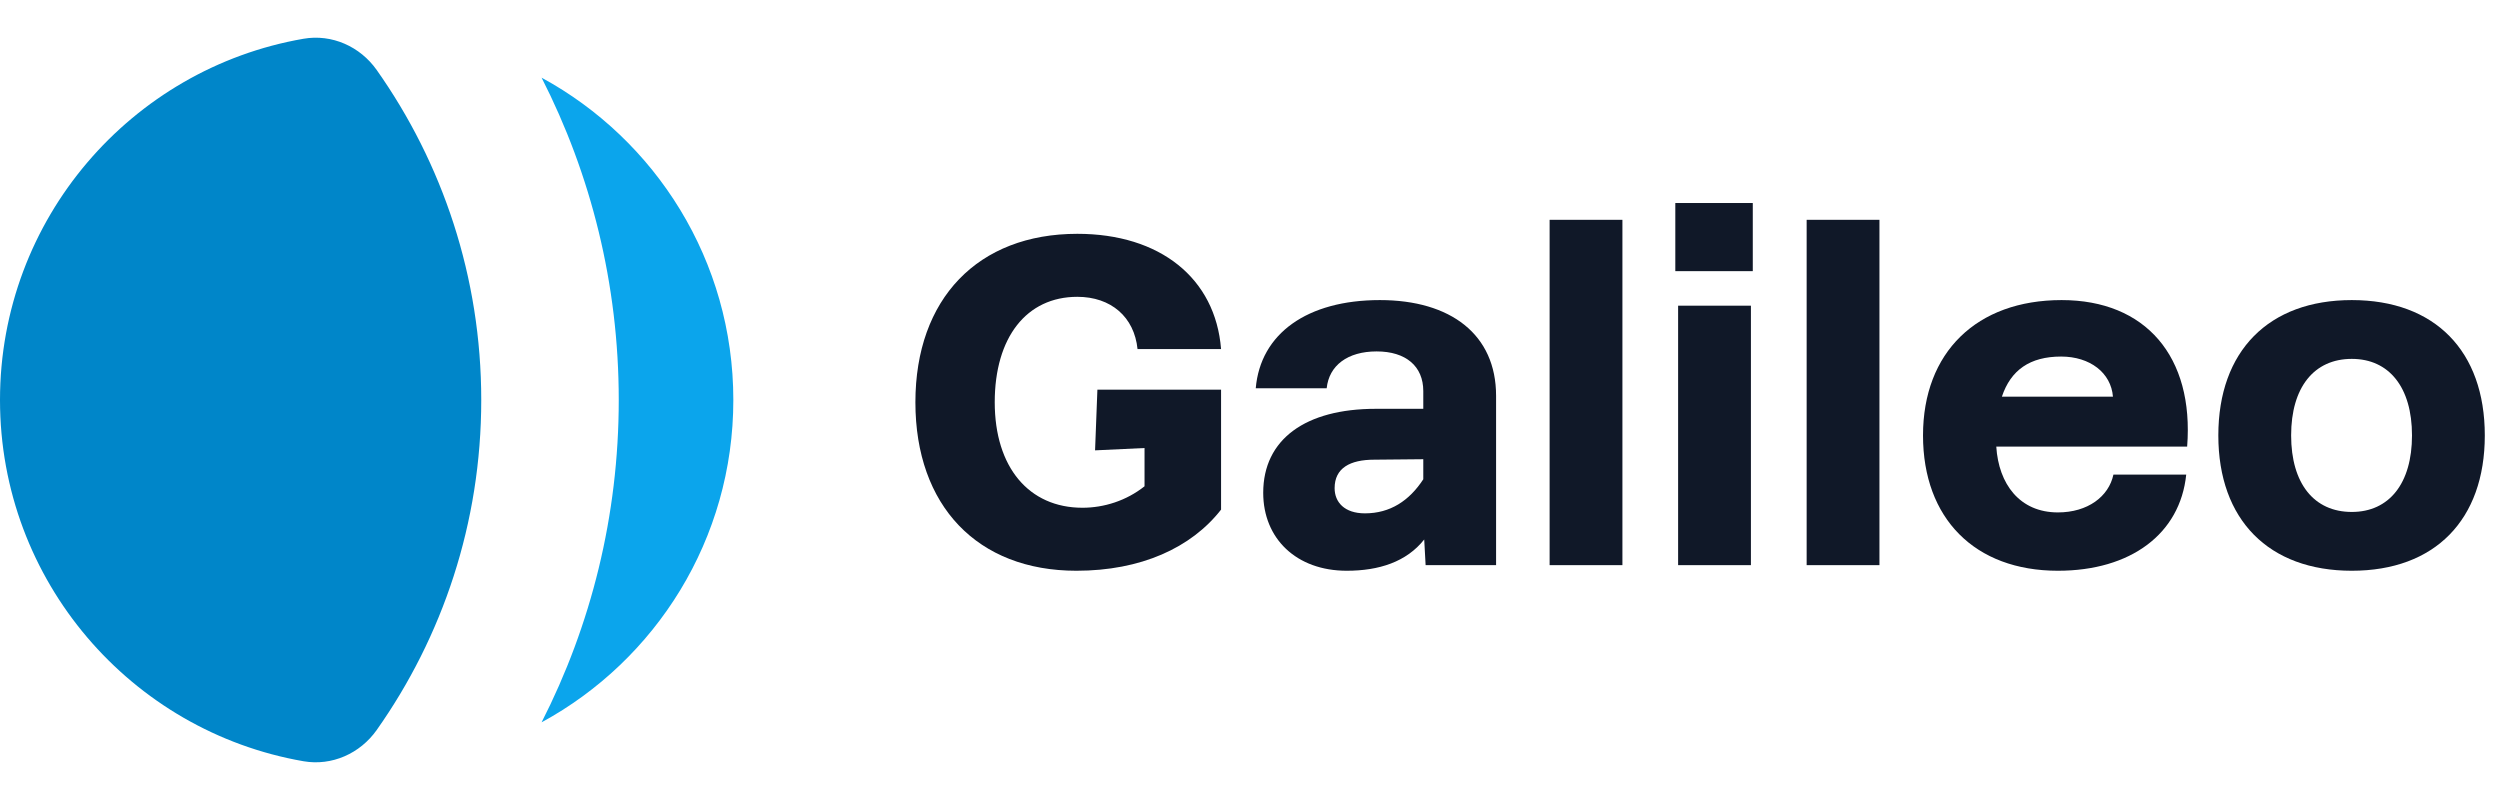
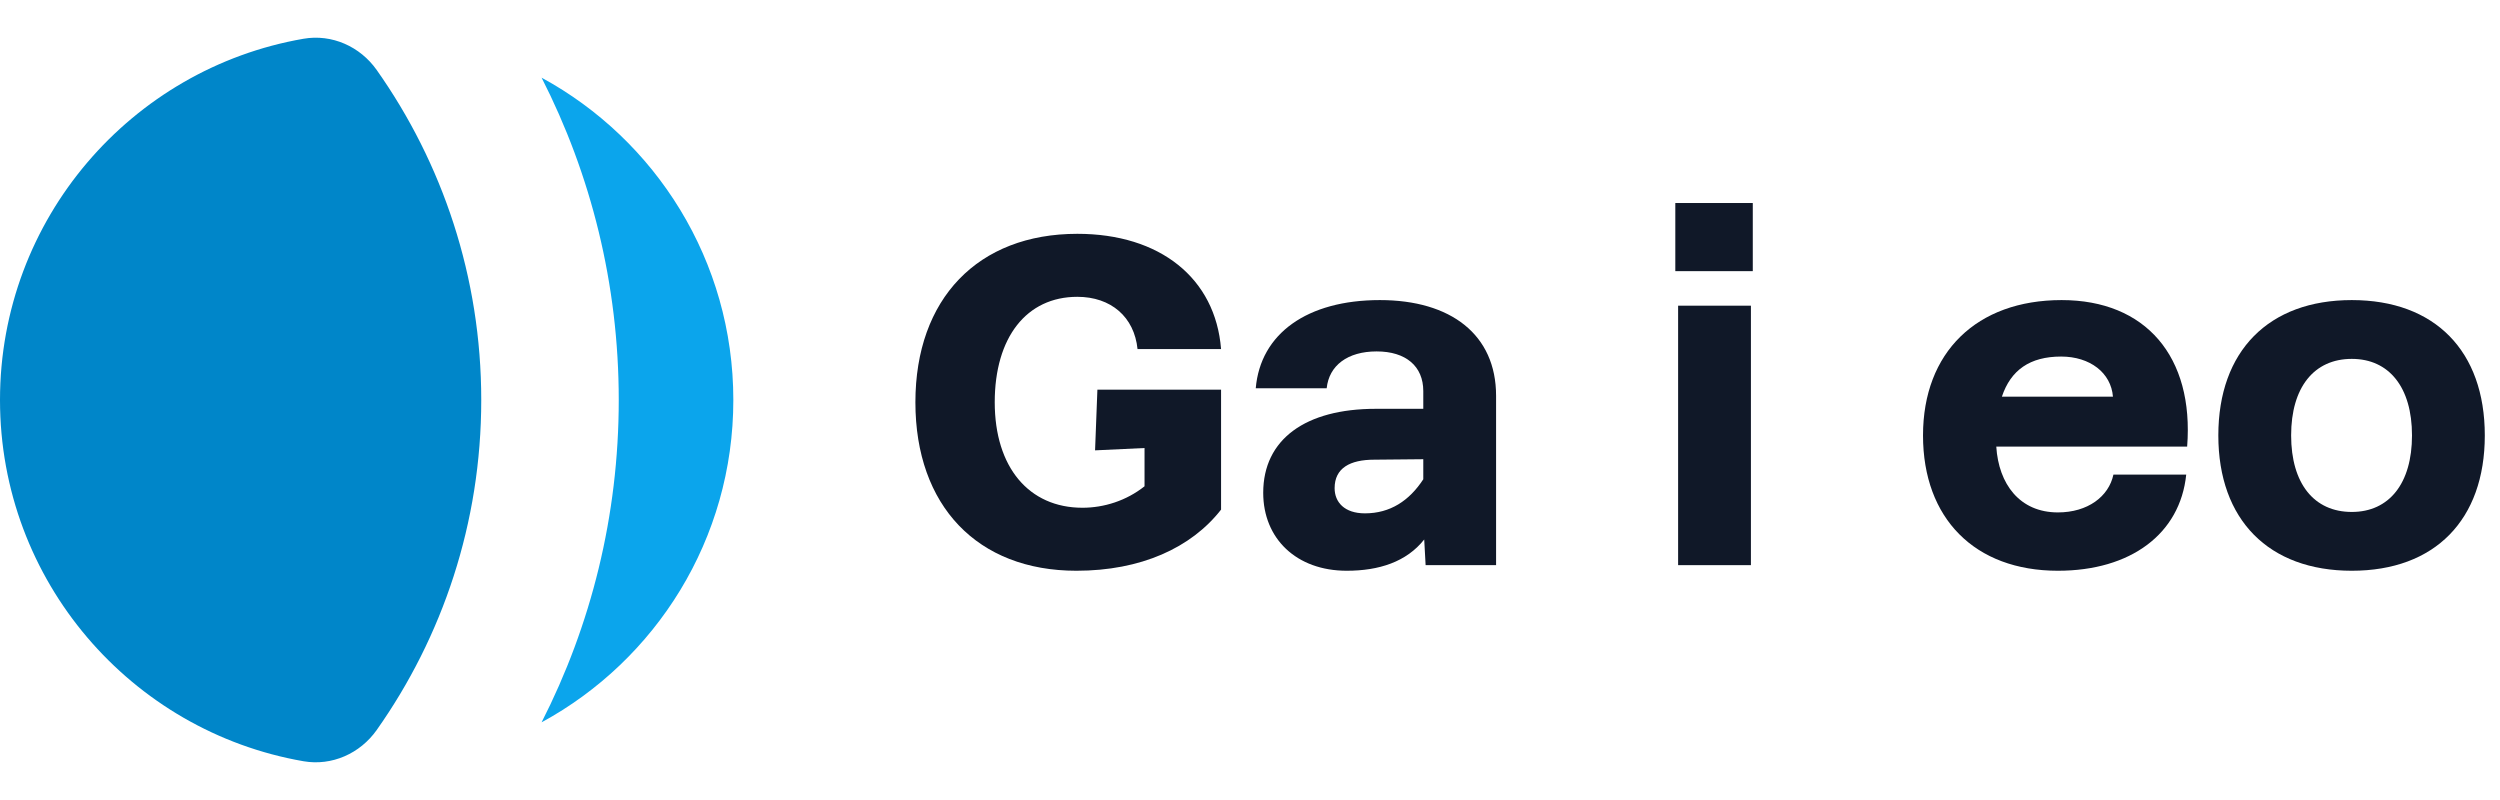
<svg xmlns="http://www.w3.org/2000/svg" style="filter: invert(1)" width="150" height="48" viewBox="0 0 150 48" fill="none">
  <path d="M32.495 4.66C35.456 10.464 37.125 17.037 37.125 24C37.125 30.963 35.456 37.535 32.495 43.34C39.348 39.613 44 32.35 44 24C44 15.65 39.348 8.387 32.495 4.66Z" fill="#0BA5EC" />
  <path d="M22.602 4.199C21.607 2.789 19.912 2.03 18.212 2.325C7.867 4.12 0 13.141 0 24C0 34.858 7.867 43.88 18.212 45.675C19.912 45.97 21.607 45.211 22.602 43.801C26.554 38.203 28.875 31.373 28.875 24C28.875 16.627 26.554 9.796 22.602 4.199Z" fill="#0086C9" />
  <path d="M64.584 34.245C68.448 34.245 71.472 32.873 73.264 30.577V23.381H65.844L65.704 27.021L68.672 26.881V29.177C67.58 30.045 66.236 30.465 64.948 30.465C61.728 30.465 59.684 28.029 59.684 24.137C59.684 20.245 61.588 17.809 64.64 17.809C66.656 17.809 68.056 19.013 68.252 20.945H73.264C72.928 16.689 69.596 14.029 64.64 14.029C58.676 14.029 54.924 17.921 54.924 24.137C54.924 30.353 58.648 34.245 64.584 34.245Z" fill="#101828" />
  <path d="M85.537 33.909H89.765V23.745C89.765 20.077 87.049 18.005 82.793 18.005C78.425 18.005 75.625 20.021 75.345 23.297H79.601C79.741 21.925 80.861 21.085 82.597 21.085C84.361 21.085 85.397 21.981 85.397 23.465V24.529H82.541C78.341 24.529 75.793 26.349 75.793 29.569C75.793 32.313 77.781 34.245 80.805 34.245C82.737 34.245 84.389 33.713 85.453 32.369L85.537 33.909ZM80.077 29.289C80.077 28.085 81.001 27.581 82.457 27.581L85.397 27.553V28.757C84.557 30.045 83.409 30.801 81.897 30.801C80.665 30.801 80.077 30.129 80.077 29.289Z" fill="#101828" />
-   <path d="M92.977 33.909H97.345V13.189H92.977V33.909Z" fill="#101828" />
  <path d="M100.687 33.909H105.055V18.341H100.687V33.909ZM100.519 16.269H105.167V12.181H100.519V16.269Z" fill="#101828" />
-   <path d="M108.399 33.909H112.767V13.189H108.399V33.909Z" fill="#101828" />
  <path d="M123.473 34.245C127.841 34.245 130.809 32.033 131.173 28.477H126.805C126.525 29.793 125.265 30.745 123.473 30.745C121.177 30.745 119.917 29.037 119.777 26.797H131.229C131.649 21.393 128.737 18.005 123.697 18.005C118.601 18.005 115.381 21.141 115.381 26.125C115.381 31.109 118.489 34.245 123.473 34.245ZM120.113 23.801C120.645 22.205 121.793 21.393 123.669 21.393C125.405 21.393 126.665 22.373 126.777 23.801H120.113Z" fill="#101828" />
  <path d="M141.108 34.245C146.092 34.245 149.088 31.193 149.088 26.125C149.088 21.057 146.092 18.005 141.108 18.005C136.124 18.005 133.1 21.057 133.1 26.125C133.1 31.193 136.124 34.245 141.108 34.245ZM137.468 26.125C137.468 23.241 138.84 21.533 141.108 21.533C143.348 21.533 144.72 23.241 144.72 26.125C144.72 29.009 143.348 30.717 141.108 30.717C138.84 30.717 137.468 29.009 137.468 26.125Z" fill="#101828" />
</svg>